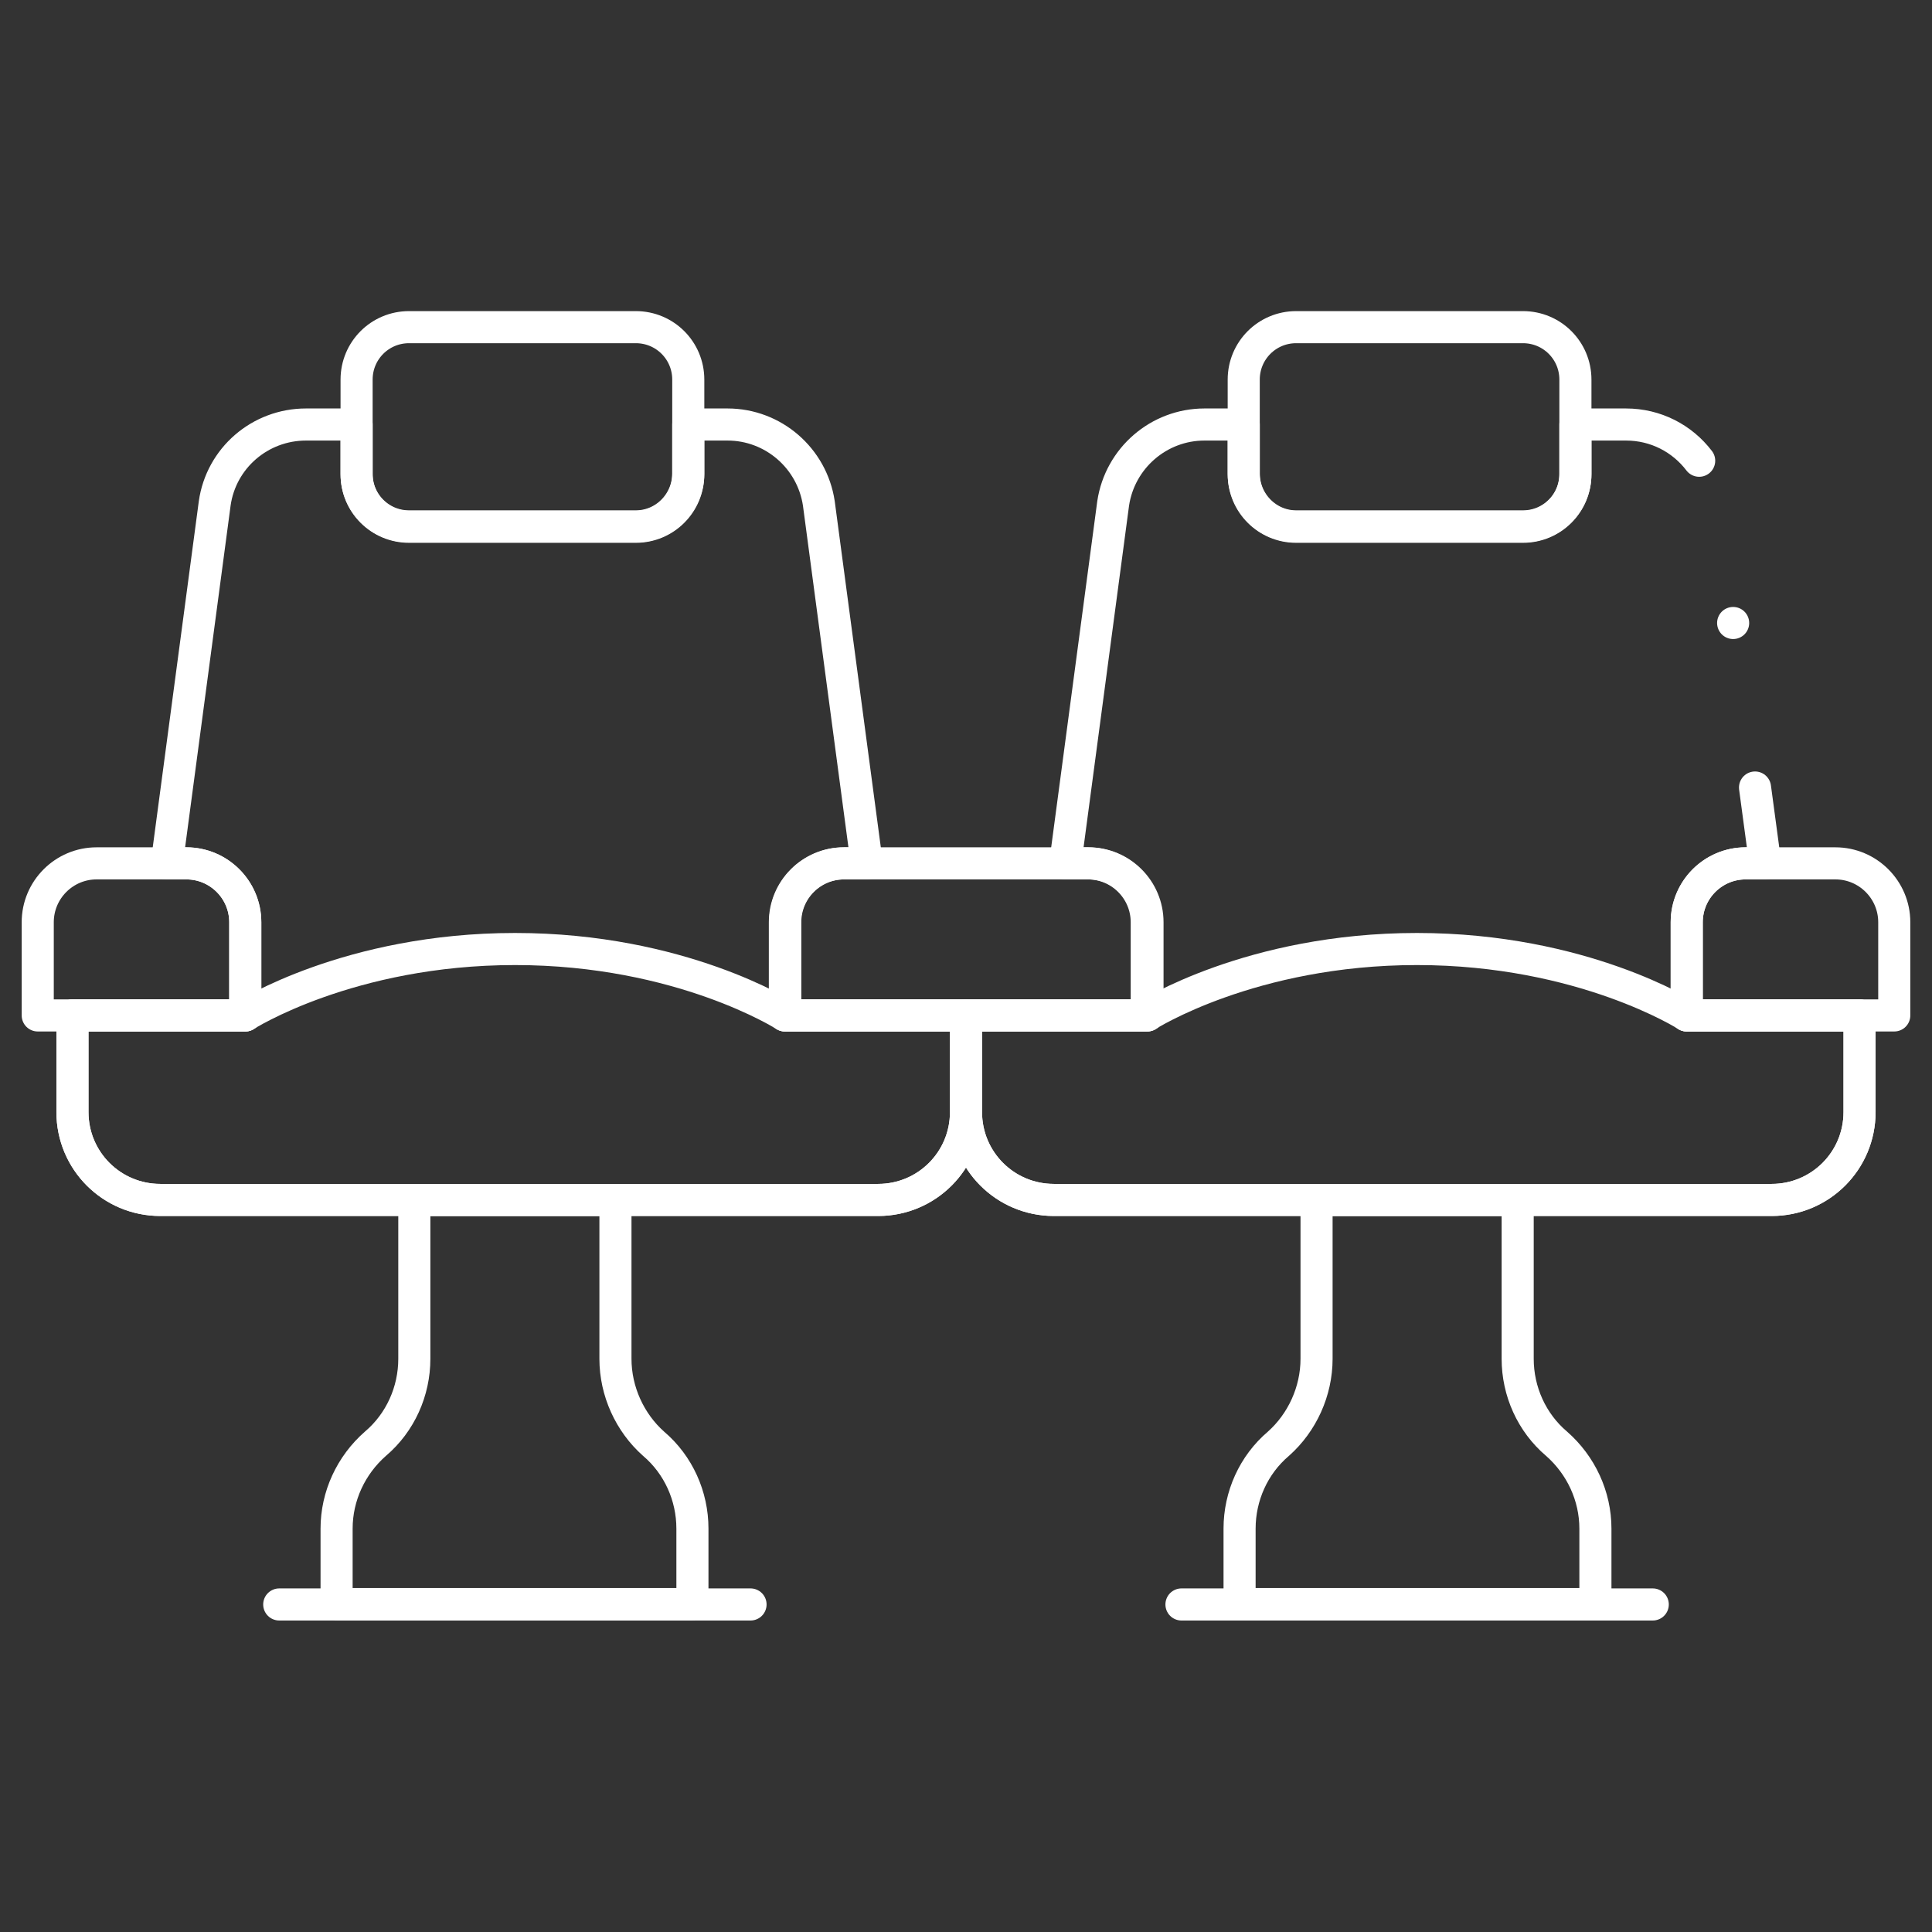
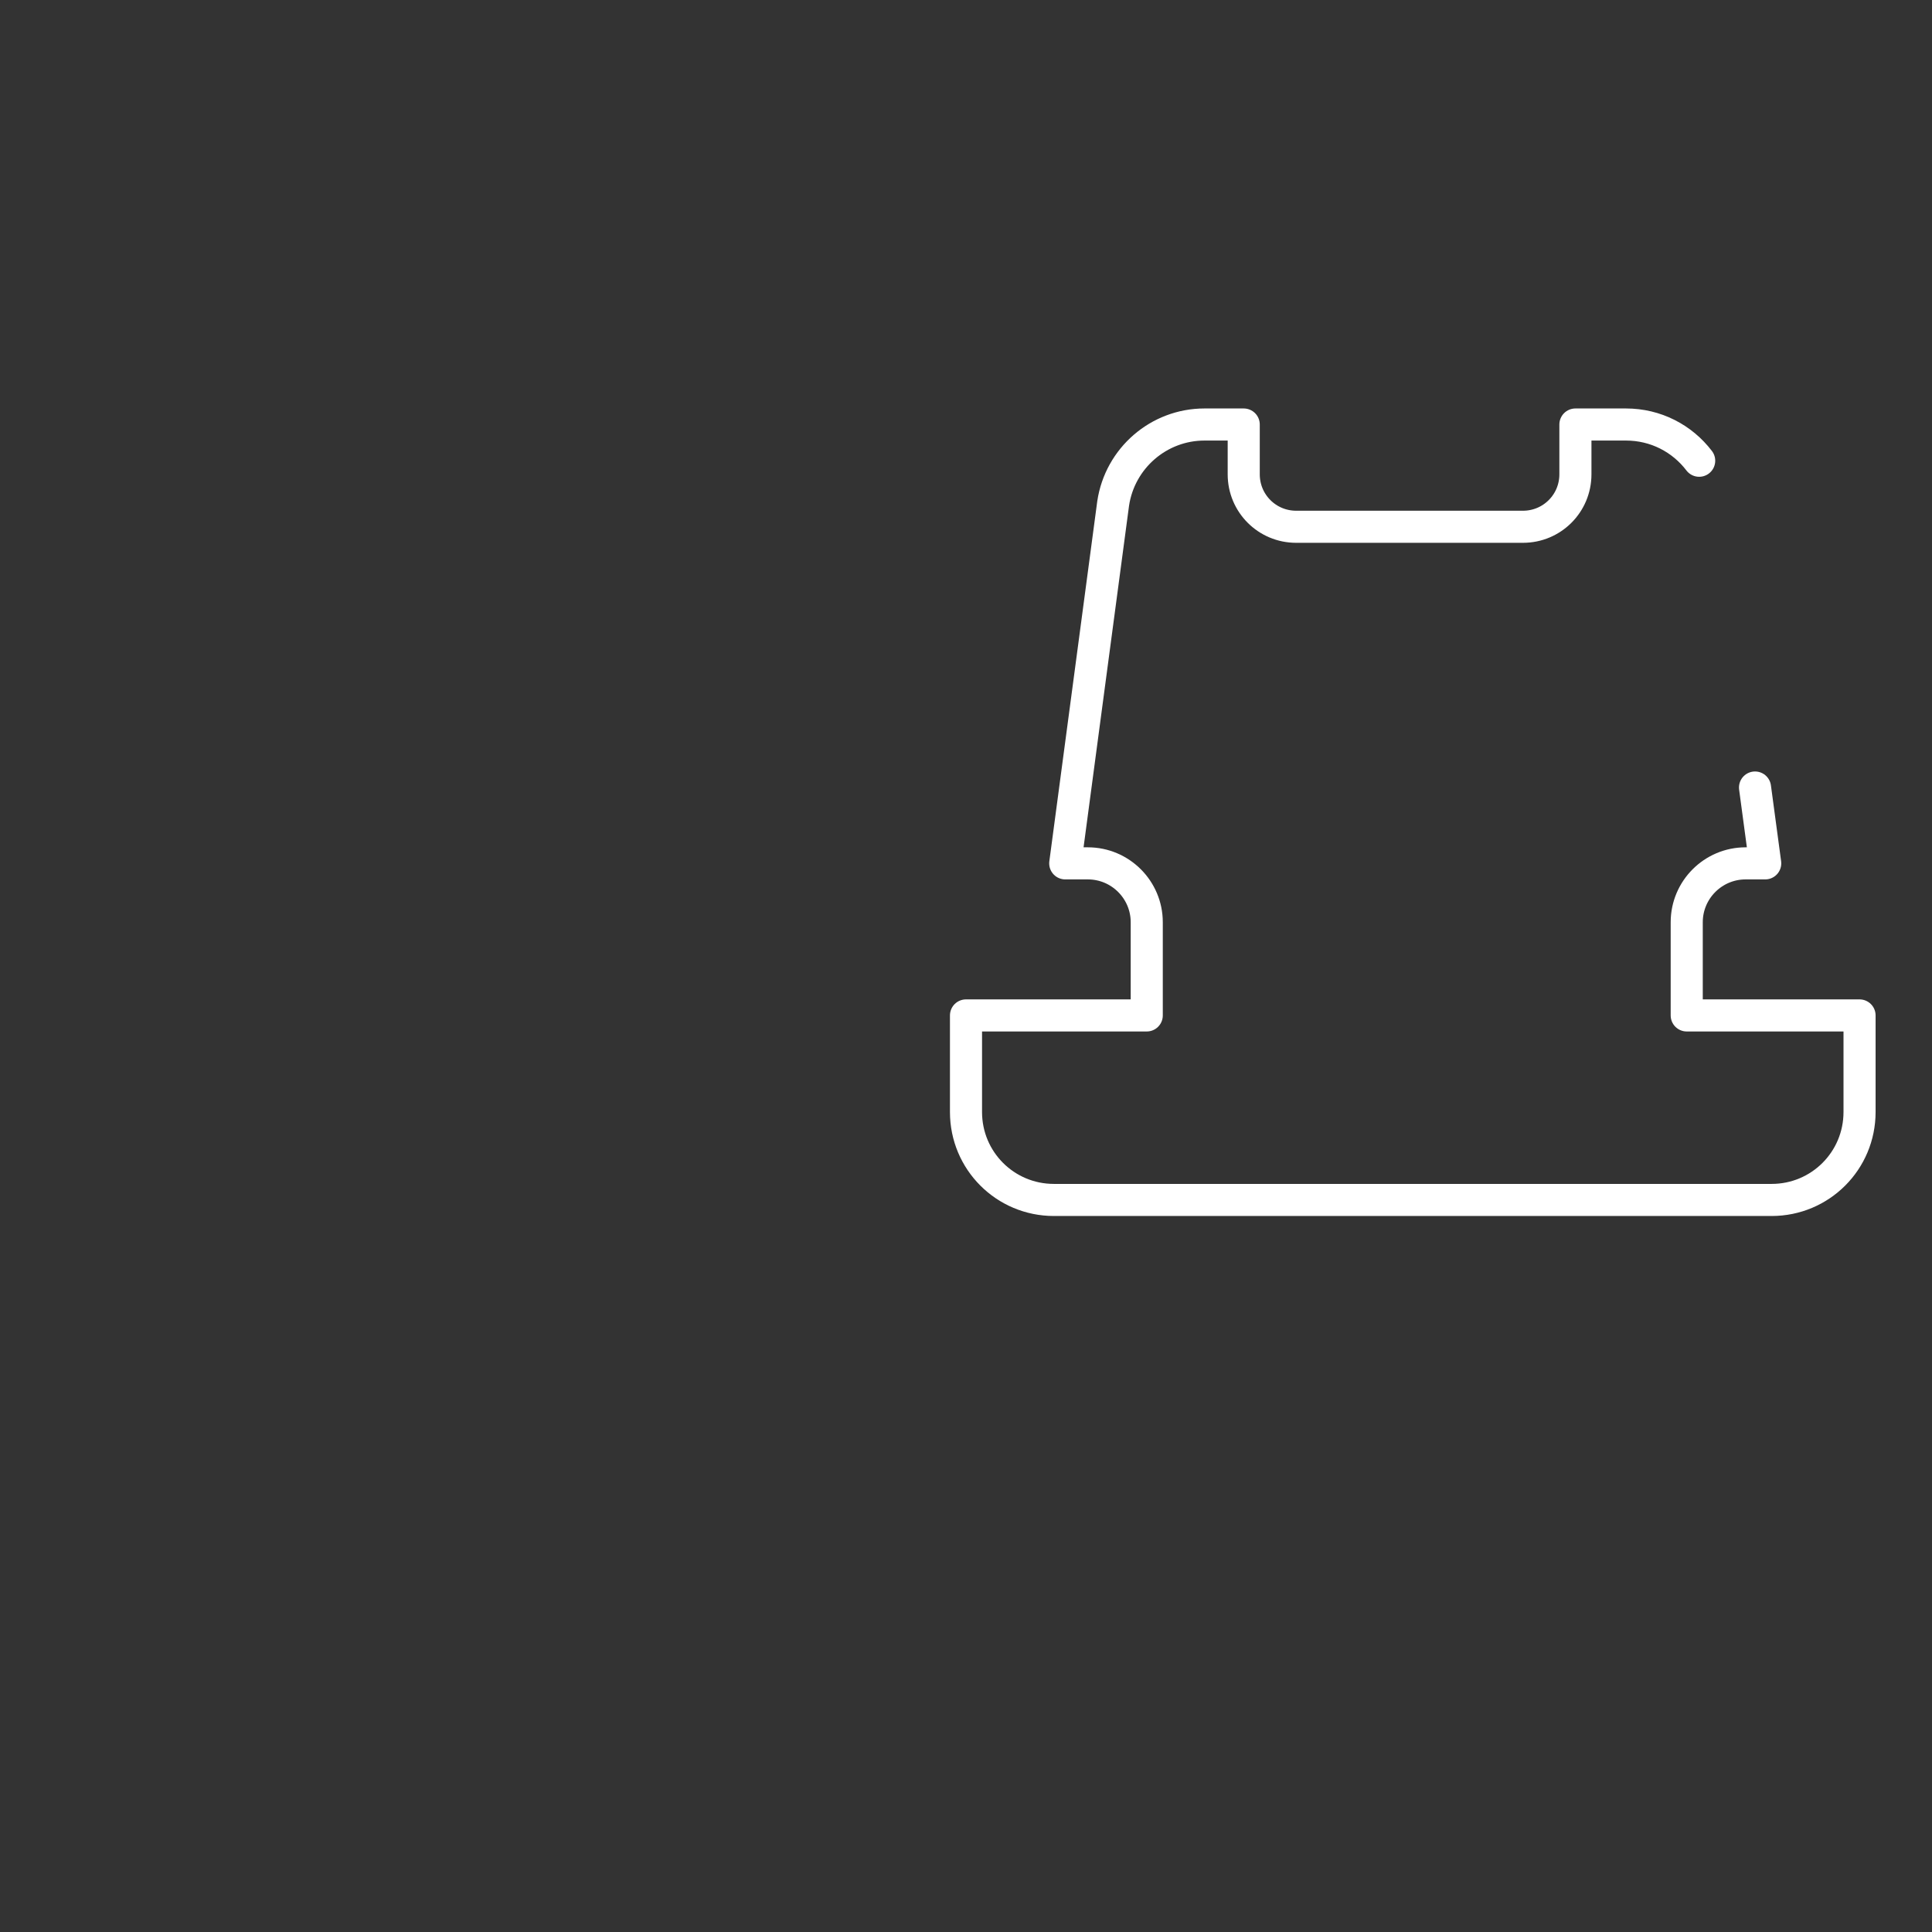
<svg xmlns="http://www.w3.org/2000/svg" version="1.1" id="Capa_1" x="0" y="0" viewBox="0 0 512 512" style="enable-background:new 0 0 512 512" xml:space="preserve">
  <rect x="0" y="0" width="512" height="512" fill="#333333" stroke="none" />
  <style>.st0{fill:none;stroke:#fff;stroke-width:8.504;stroke-linecap:round;stroke-linejoin:round;stroke-miterlimit:10}</style>
  <path class="st0" d="M450.3 122.1c-4.5-5.9-11.5-9.6-19.4-9.6h-13.4v13.2c0 7.7-6.2 13.9-13.9 13.9h-60.1c-7.7 0-13.9-6.2-13.9-13.9v-13.2h-10.4c-12.1 0-22.4 8.9-24.2 20.9l-12.7 95.4h6c8.6 0 15.6 7 15.6 15.6v24.7H256v25.6c0 12.9 10.4 23.3 23.3 23.3h190.2c12.9 0 23.3-10.4 23.3-23.3v-25.6H447v-24.7c0-8.6 7-15.6 15.6-15.6h5.2l-2.7-20.1" />
-   <path class="st0" d="M256 269.1v25.6c0 12.9 10.4 23.3 23.3 23.3h190.2c12.9 0 23.3-10.4 23.3-23.3v-25.6H447s-27.5-17.6-71.5-17.6-71.5 17.6-71.5 17.6h-48zM256 269.1v25.6c0 12.9-10.4 23.3-23.3 23.3H42.5c-12.9 0-23.3-10.4-23.3-23.3v-25.6H65v-24.7c0-8.6-7-15.6-15.6-15.6h-5.2l12.7-95.4c1.7-12 12-20.9 24.2-20.9h13.4v13.2c0 7.7 6.2 13.9 13.9 13.9h60.1c7.7 0 13.9-6.2 13.9-13.9v-13.2h10.4c12.1 0 22.4 8.9 24.2 20.9l12.7 95.4h-6c-8.6 0-15.6 7-15.6 15.6v24.7H256z" />
-   <path class="st0" d="M256 269.1v25.6c0 12.9-10.4 23.3-23.3 23.3H42.5c-12.9 0-23.3-10.4-23.3-23.3v-25.6H65s27.5-17.6 71.5-17.6 71.5 17.6 71.5 17.6h48zM74 425.2h124.9" />
-   <path class="st0" d="M65 269.1H10v-24.7c0-8.6 7-15.6 15.6-15.6h23.8c8.6 0 15.6 7 15.6 15.6v24.7zM288.5 228.8h-64.9c-8.6 0-15.6 7-15.6 15.6v24.7h96.1v-24.7c0-8.6-7-15.6-15.6-15.6zM168.5 139.5h-60.1c-7.7 0-13.9-6.2-13.9-13.9v-25c0-7.7 6.2-13.9 13.9-13.9h60.1c7.7 0 13.9 6.2 13.9 13.9v25c-.1 7.7-6.3 13.9-13.9 13.9zM447 269.1h55v-24.7c0-8.6-7-15.6-15.6-15.6h-23.8c-8.6 0-15.6 7-15.6 15.6v24.7zM343.5 139.5h60.1c7.7 0 13.9-6.2 13.9-13.9v-25c0-7.7-6.2-13.9-13.9-13.9h-60.1c-7.7 0-13.9 6.2-13.9 13.9v25c.1 7.7 6.3 13.9 13.9 13.9zM163.1 360.1V318h-53.3v42.1c0 8.6-3.7 16.9-10.3 22.5h0c-6.5 5.7-10.3 13.9-10.3 22.5v20h94.3v-20c0-8.6-3.7-16.9-10.3-22.5h0c-6.3-5.6-10.1-13.9-10.1-22.5zM348.9 360.1V318h53.3v42.1c0 8.6 3.7 16.9 10.3 22.5h0c6.5 5.7 10.3 13.9 10.3 22.5v20h-94.3v-20c0-8.6 3.7-16.9 10.3-22.5h0c6.3-5.6 10.1-13.9 10.1-22.5zM438 425.2H313.1M459.3 165.1h0" />
</svg>